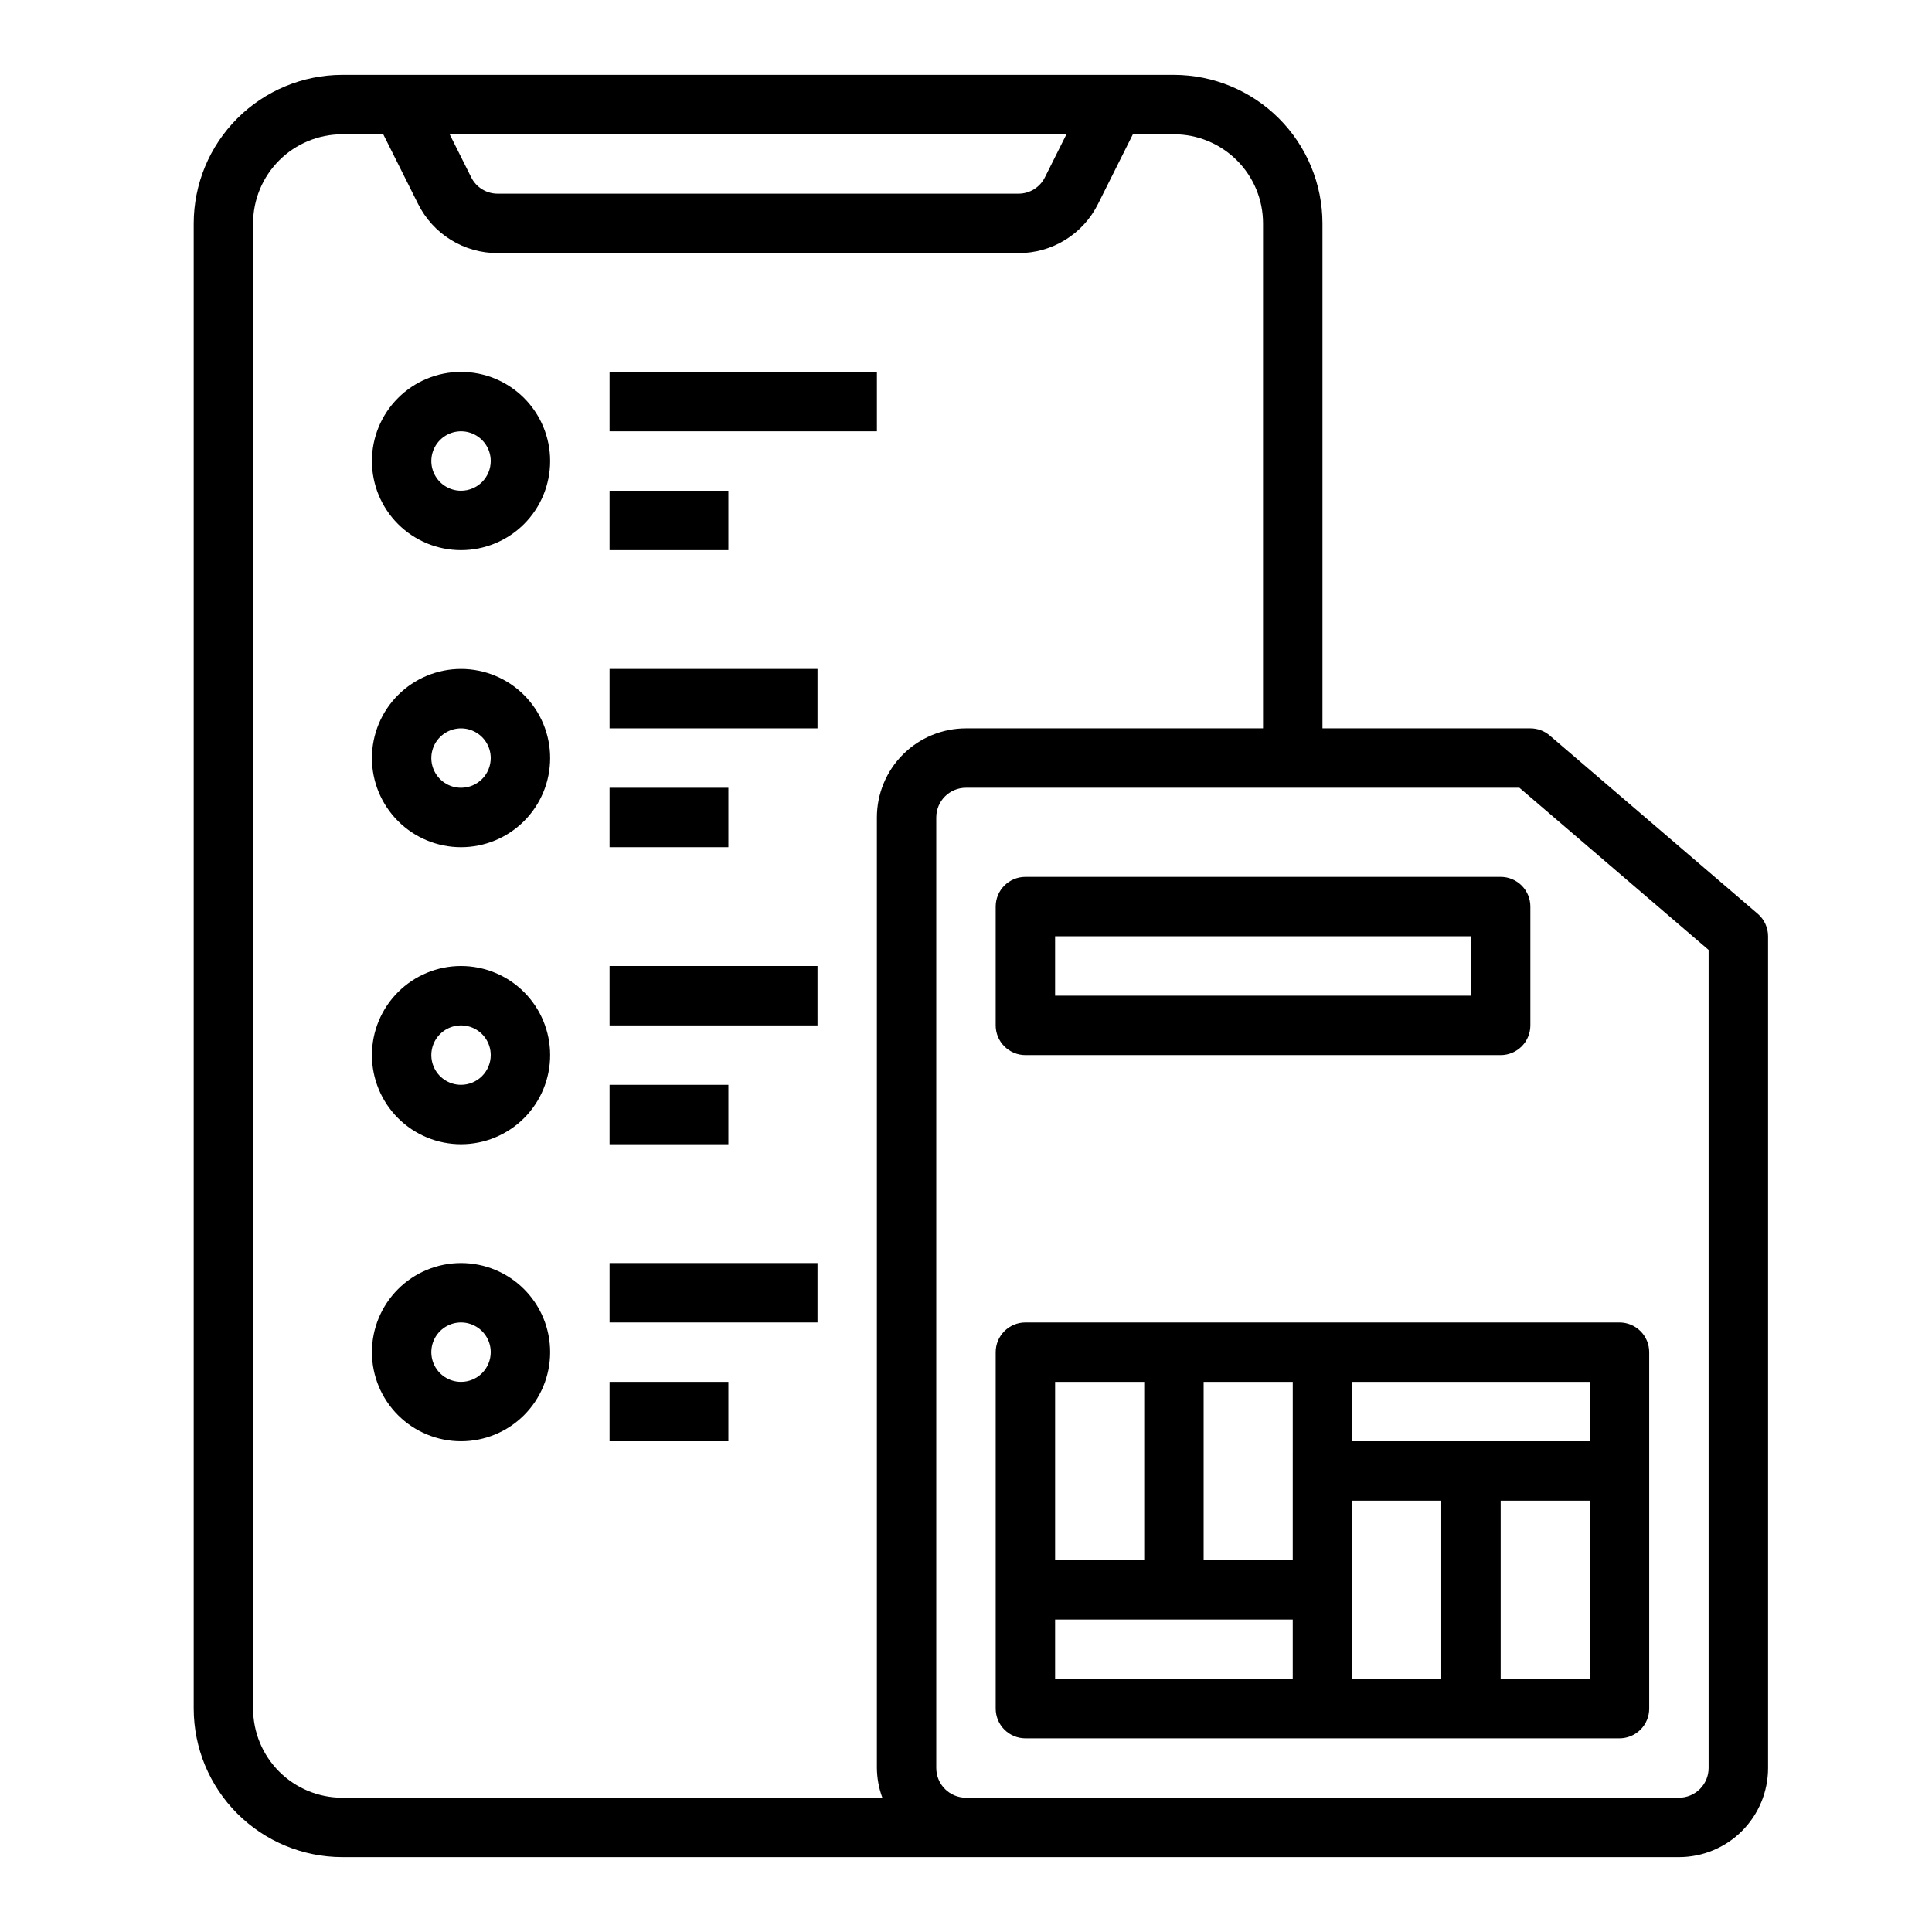
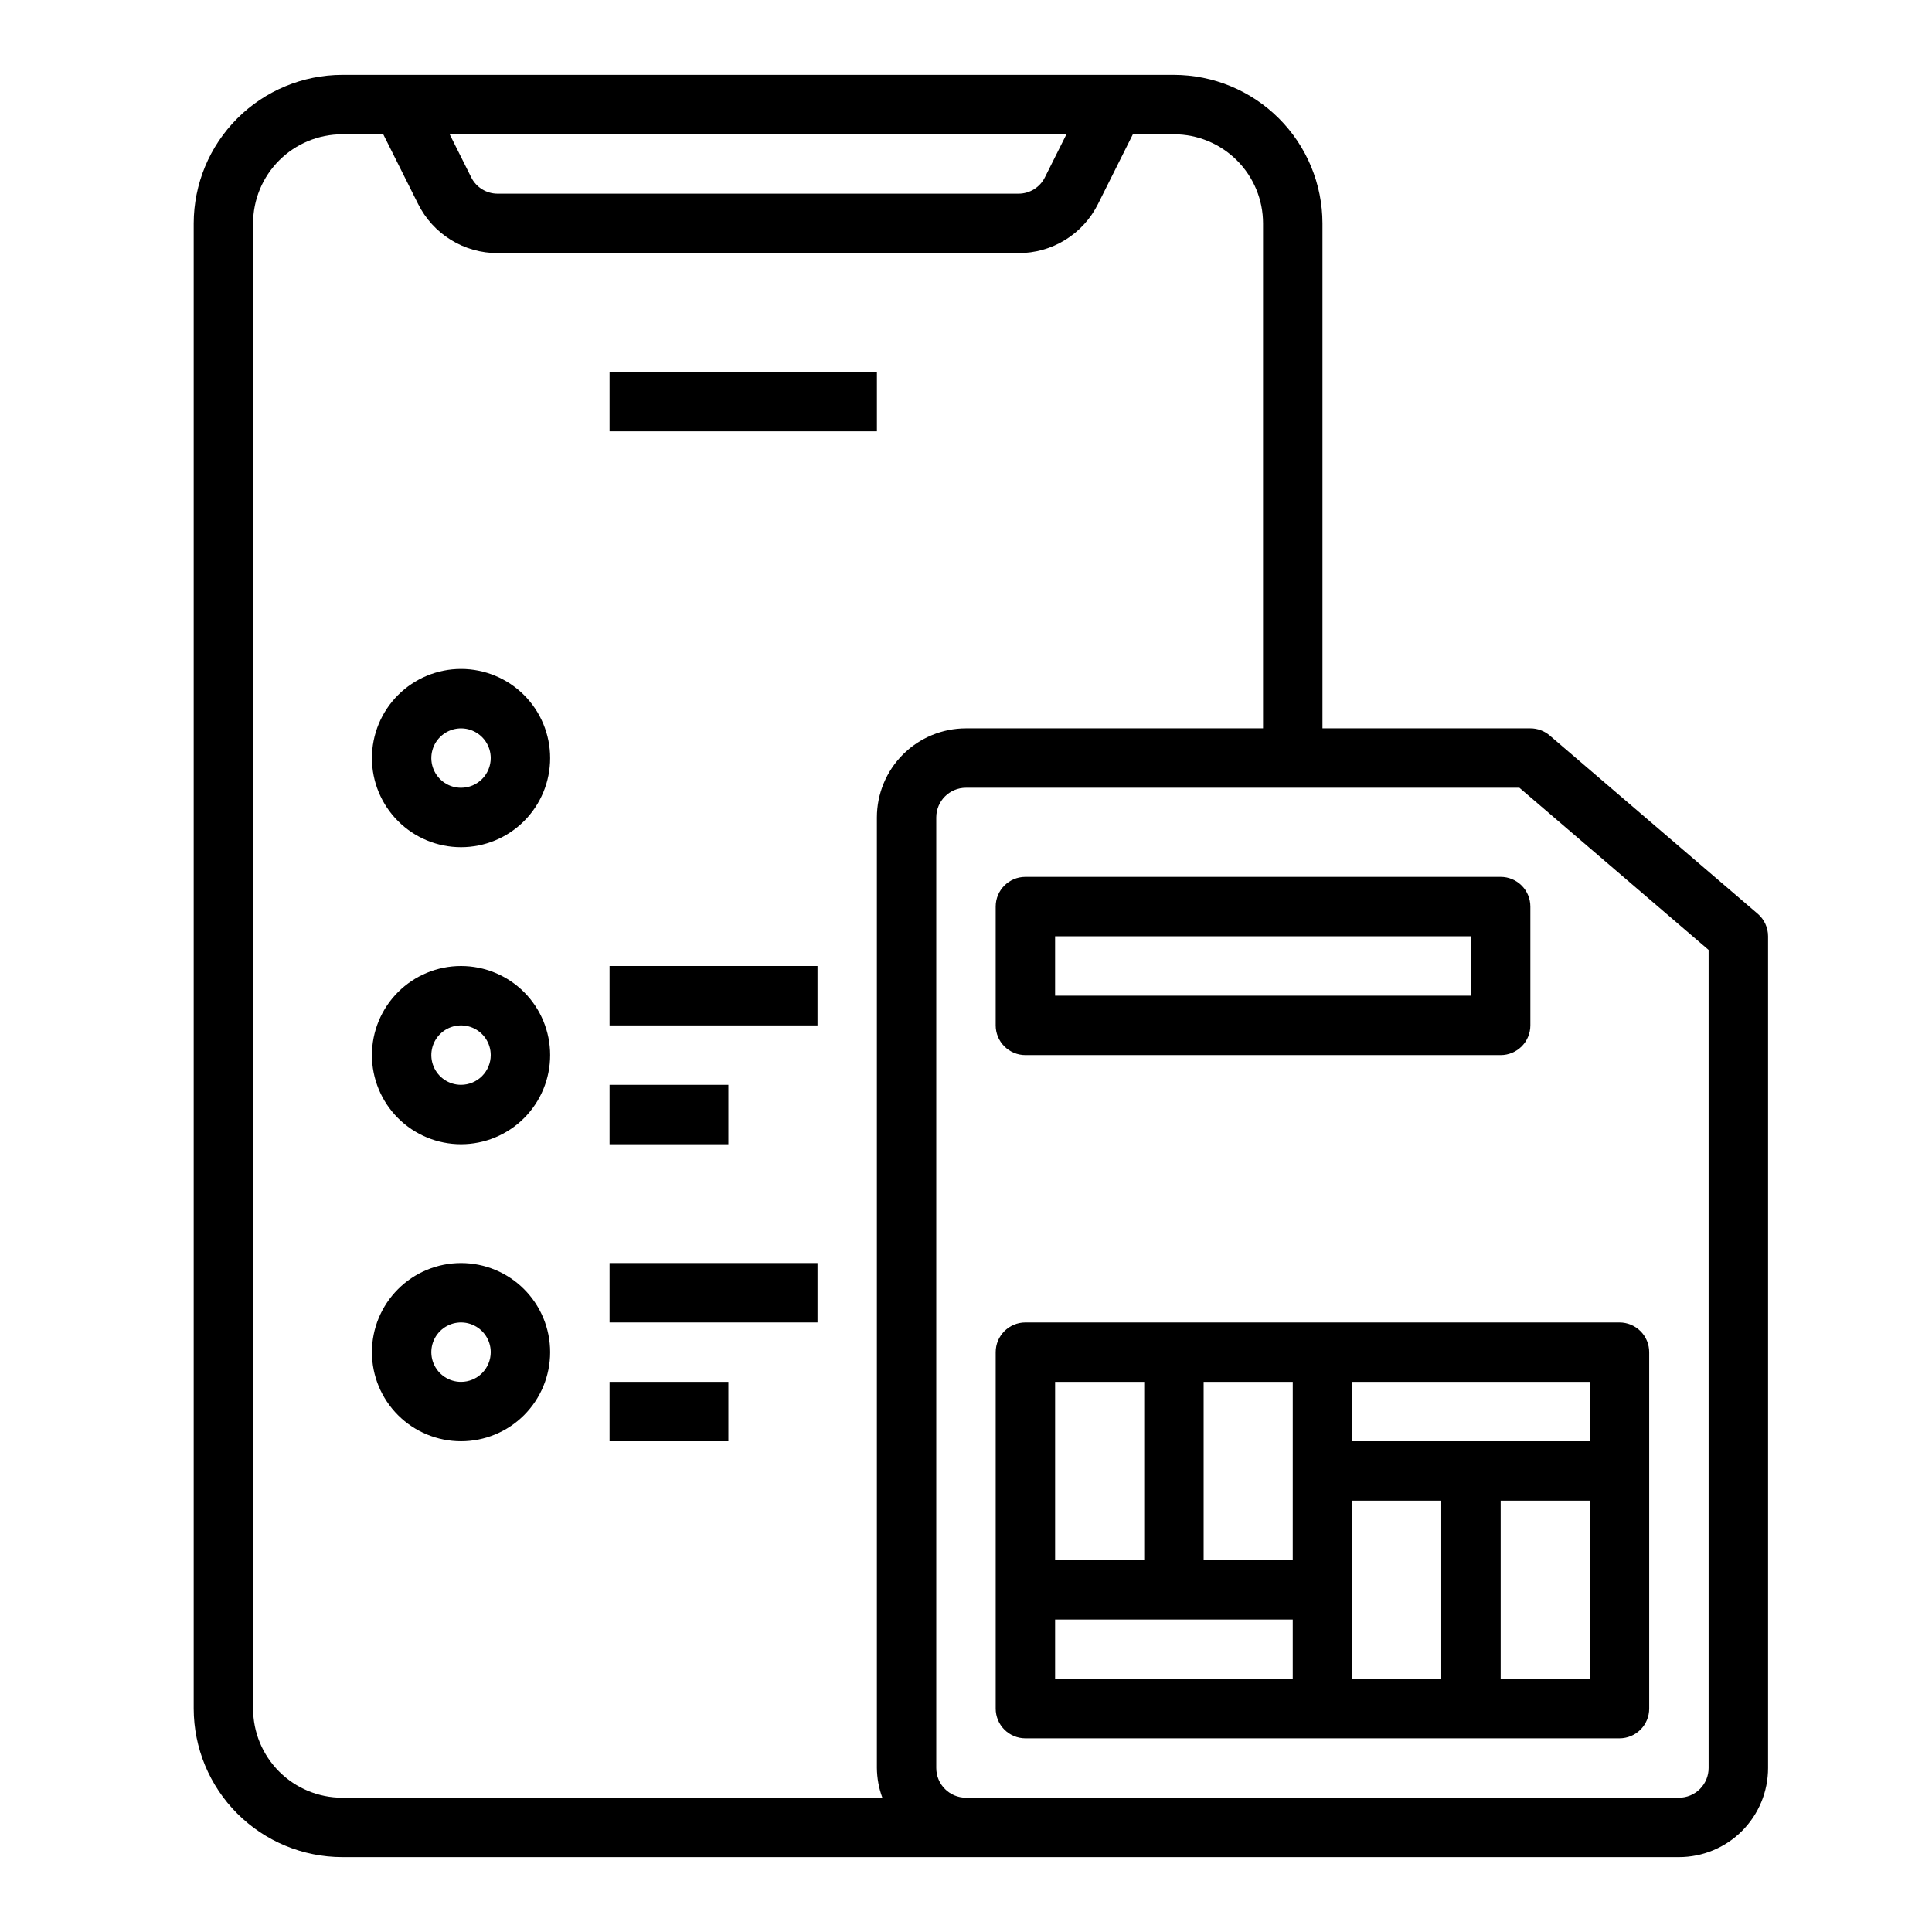
<svg xmlns="http://www.w3.org/2000/svg" fill="#000000" width="800px" height="800px" version="1.1" viewBox="144 144 512 512">
  <g>
    <path d="m609.8 386.15-55.105-47.23v-0.004c-1.426-1.223-3.246-1.895-5.125-1.895h-55.105v-133.82c-0.012-10.438-4.16-20.441-11.539-27.82s-17.383-11.527-27.82-11.543h-220.41c-10.438 0.016-20.441 4.164-27.82 11.543-7.379 7.379-11.527 17.383-11.543 27.82v393.6c0.016 10.434 4.164 20.438 11.543 27.816 7.379 7.379 17.383 11.531 27.82 11.543h354.24c6.266 0 12.273-2.488 16.699-6.918 4.43-4.43 6.918-10.438 6.918-16.699v-220.42c0-2.297-1.004-4.477-2.746-5.973zm-183.18-206.57-5.699 11.391c-1.324 2.676-4.055 4.363-7.039 4.352h-137.98c-2.984 0.012-5.711-1.676-7.035-4.352l-5.699-11.391zm-215.55 417.22v-393.6c0-6.266 2.488-12.273 6.918-16.699 4.426-4.43 10.434-6.918 16.699-6.918h10.879l9.219 18.438c1.949 3.93 4.961 7.234 8.691 9.543 3.734 2.309 8.039 3.523 12.426 3.508h137.98c4.391 0.016 8.695-1.199 12.426-3.508 3.734-2.309 6.746-5.613 8.695-9.543l9.219-18.438h10.879c6.266 0 12.27 2.488 16.699 6.918 4.43 4.426 6.918 10.434 6.918 16.699v133.82h-78.719c-6.266 0-12.273 2.488-16.699 6.914-4.43 4.43-6.918 10.438-6.918 16.699v251.91c0.027 2.688 0.516 5.352 1.449 7.871h-143.14c-6.266 0-12.273-2.488-16.699-6.914-4.43-4.43-6.918-10.438-6.918-16.699zm385.73 15.742c0 2.09-0.832 4.09-2.309 5.566-1.477 1.477-3.477 2.305-5.566 2.305h-188.93c-4.348 0-7.875-3.523-7.875-7.871v-251.91c0-4.348 3.527-7.871 7.875-7.871h146.66l50.145 42.98z" />
    <path d="m407.87 502.34v94.465c0 2.086 0.828 4.09 2.305 5.566 1.477 1.473 3.481 2.305 5.566 2.305h157.44c2.086 0 4.09-0.832 5.566-2.305 1.477-1.477 2.305-3.481 2.305-5.566v-94.465c0-2.09-0.828-4.09-2.305-5.566-1.477-1.477-3.481-2.309-5.566-2.309h-157.44c-4.348 0-7.871 3.527-7.871 7.875zm15.742 70.848h62.977v15.742h-62.977zm78.719-31.488h23.617v47.23h-23.613zm-15.742 15.742h-23.613v-47.23h23.617zm55.105 31.488v-47.23h23.617v47.23zm23.617-62.977h-62.977v-15.742h62.977zm-118.08-15.742v47.23h-23.617v-47.23z" />
    <path d="m415.74 376.38c-4.348 0-7.871 3.523-7.871 7.871v31.488c0 2.09 0.828 4.09 2.305 5.566 1.477 1.477 3.481 2.305 5.566 2.305h125.95c2.086 0 4.09-0.828 5.566-2.305 1.477-1.477 2.305-3.477 2.305-5.566v-31.488c0-2.086-0.828-4.09-2.305-5.566-1.477-1.477-3.481-2.305-5.566-2.305zm118.08 31.488h-110.21v-15.746h110.21z" />
-     <path d="m266.18 242.56c-6.266 0-12.273 2.488-16.699 6.918-4.43 4.426-6.918 10.434-6.918 16.699 0 6.262 2.488 12.27 6.918 16.699 4.426 4.426 10.434 6.914 16.699 6.914 6.262 0 12.27-2.488 16.699-6.914 4.426-4.43 6.914-10.438 6.914-16.699 0-6.266-2.488-12.273-6.914-16.699-4.43-4.43-10.438-6.918-16.699-6.918zm0 31.488c-3.188 0-6.055-1.918-7.273-4.859s-0.547-6.328 1.707-8.578c2.25-2.254 5.637-2.926 8.578-1.707s4.859 4.086 4.859 7.273c0 2.086-0.832 4.09-2.305 5.566-1.477 1.473-3.481 2.305-5.566 2.305z" />
    <path d="m305.54 242.56h70.848v15.742h-70.848z" />
-     <path d="m305.54 274.05h31.488v15.742h-31.488z" />
    <path d="m266.18 321.28c-6.266 0-12.273 2.488-16.699 6.918-4.43 4.43-6.918 10.438-6.918 16.699s2.488 12.27 6.918 16.699c4.426 4.43 10.434 6.918 16.699 6.918 6.262 0 12.27-2.488 16.699-6.918 4.426-4.43 6.914-10.438 6.914-16.699s-2.488-12.27-6.914-16.699c-4.43-4.43-10.438-6.918-16.699-6.918zm0 31.488c-3.188 0-6.055-1.918-7.273-4.859s-0.547-6.328 1.707-8.578c2.25-2.25 5.637-2.926 8.578-1.707s4.859 4.09 4.859 7.273c0 2.086-0.832 4.09-2.305 5.566-1.477 1.477-3.481 2.305-5.566 2.305z" />
-     <path d="m305.54 321.28h55.105v15.742h-55.105z" />
-     <path d="m305.54 352.77h31.488v15.742h-31.488z" />
    <path d="m266.18 400c-6.266 0-12.273 2.488-16.699 6.914-4.43 4.43-6.918 10.438-6.918 16.699 0 6.266 2.488 12.273 6.918 16.699 4.426 4.43 10.434 6.918 16.699 6.918 6.262 0 12.27-2.488 16.699-6.918 4.426-4.426 6.914-10.434 6.914-16.699 0-6.262-2.488-12.27-6.914-16.699-4.43-4.426-10.438-6.914-16.699-6.914zm0 31.488c-3.188 0-6.055-1.918-7.273-4.859-1.219-2.945-0.547-6.328 1.707-8.582 2.25-2.25 5.637-2.922 8.578-1.707 2.941 1.219 4.859 4.09 4.859 7.273 0 2.09-0.832 4.09-2.305 5.566-1.477 1.477-3.481 2.309-5.566 2.309z" />
    <path d="m305.54 400h55.105v15.742h-55.105z" />
    <path d="m305.54 431.49h31.488v15.742h-31.488z" />
    <path d="m266.18 478.72c-6.266 0-12.273 2.488-16.699 6.918-4.43 4.43-6.918 10.434-6.918 16.699 0 6.262 2.488 12.27 6.918 16.699 4.426 4.426 10.434 6.914 16.699 6.914 6.262 0 12.27-2.488 16.699-6.914 4.426-4.43 6.914-10.438 6.914-16.699 0-6.266-2.488-12.27-6.914-16.699-4.43-4.43-10.438-6.918-16.699-6.918zm0 31.488c-3.188 0-6.055-1.918-7.273-4.859s-0.547-6.328 1.707-8.578c2.25-2.254 5.637-2.926 8.578-1.707s4.859 4.09 4.859 7.273c0 2.086-0.832 4.09-2.305 5.566-1.477 1.477-3.481 2.305-5.566 2.305z" />
    <path d="m305.54 478.72h55.105v15.742h-55.105z" />
    <path d="m305.54 510.21h31.488v15.742h-31.488z" />
  </g>
</svg>